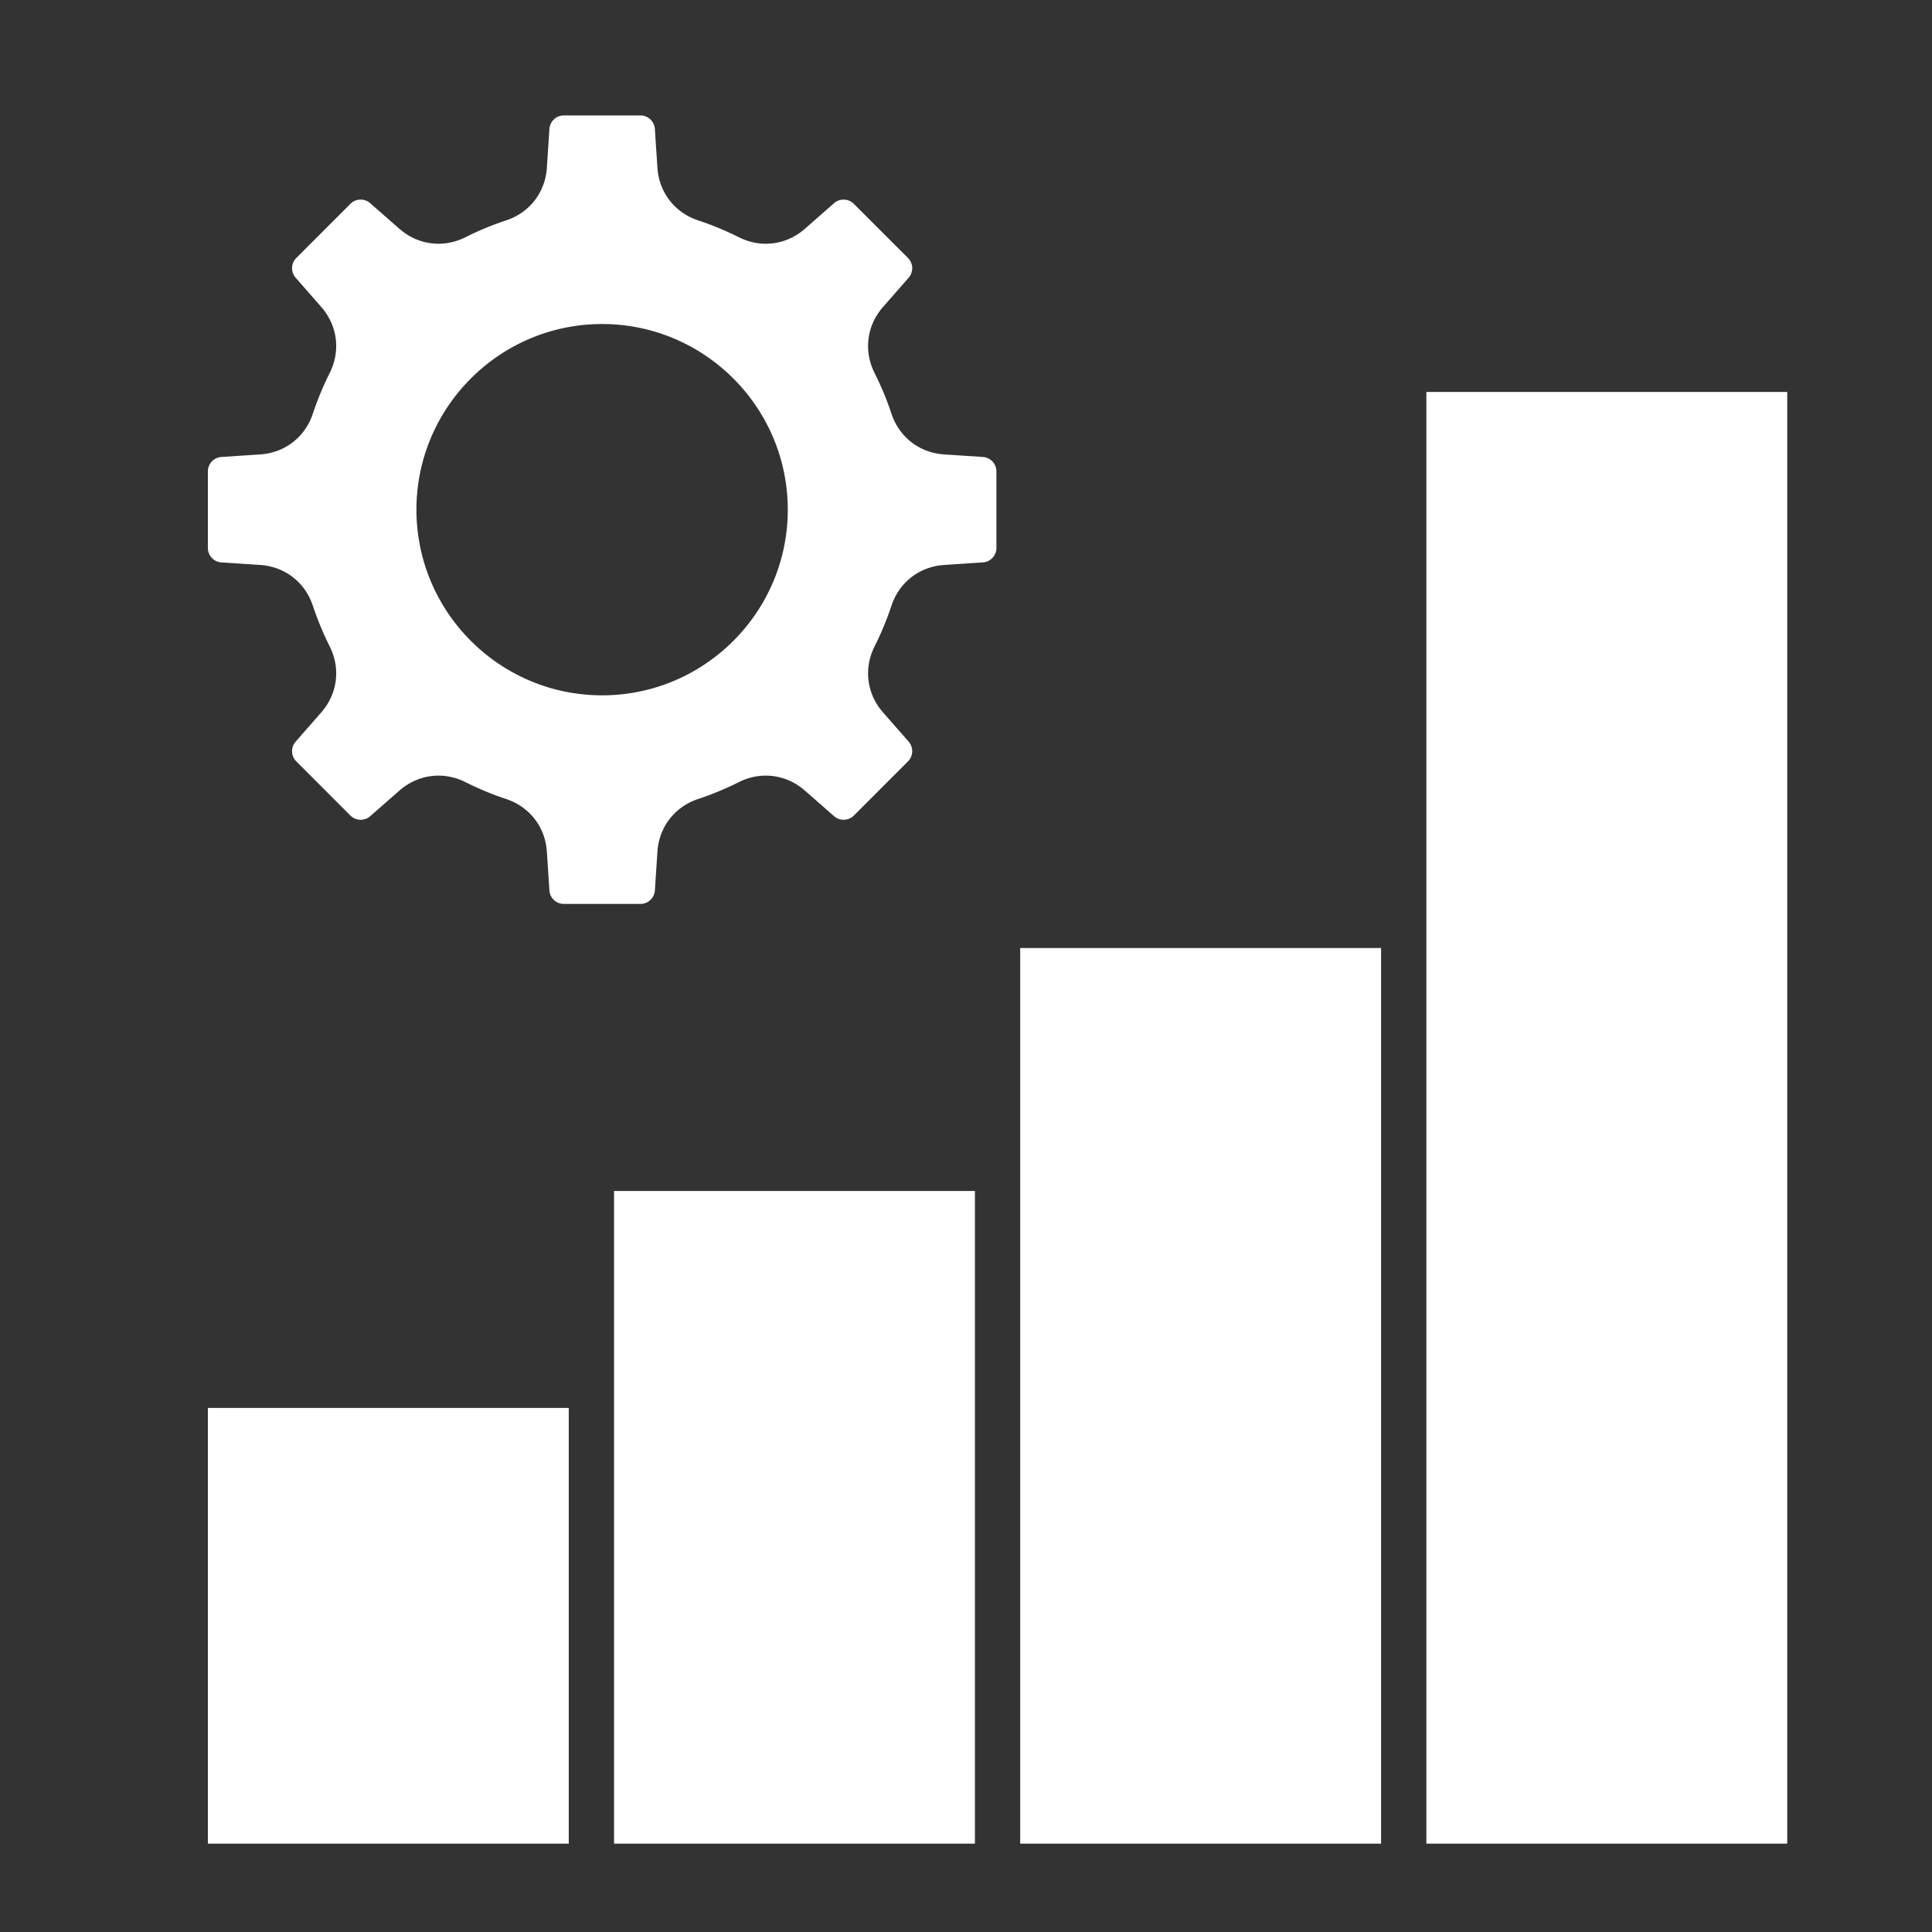
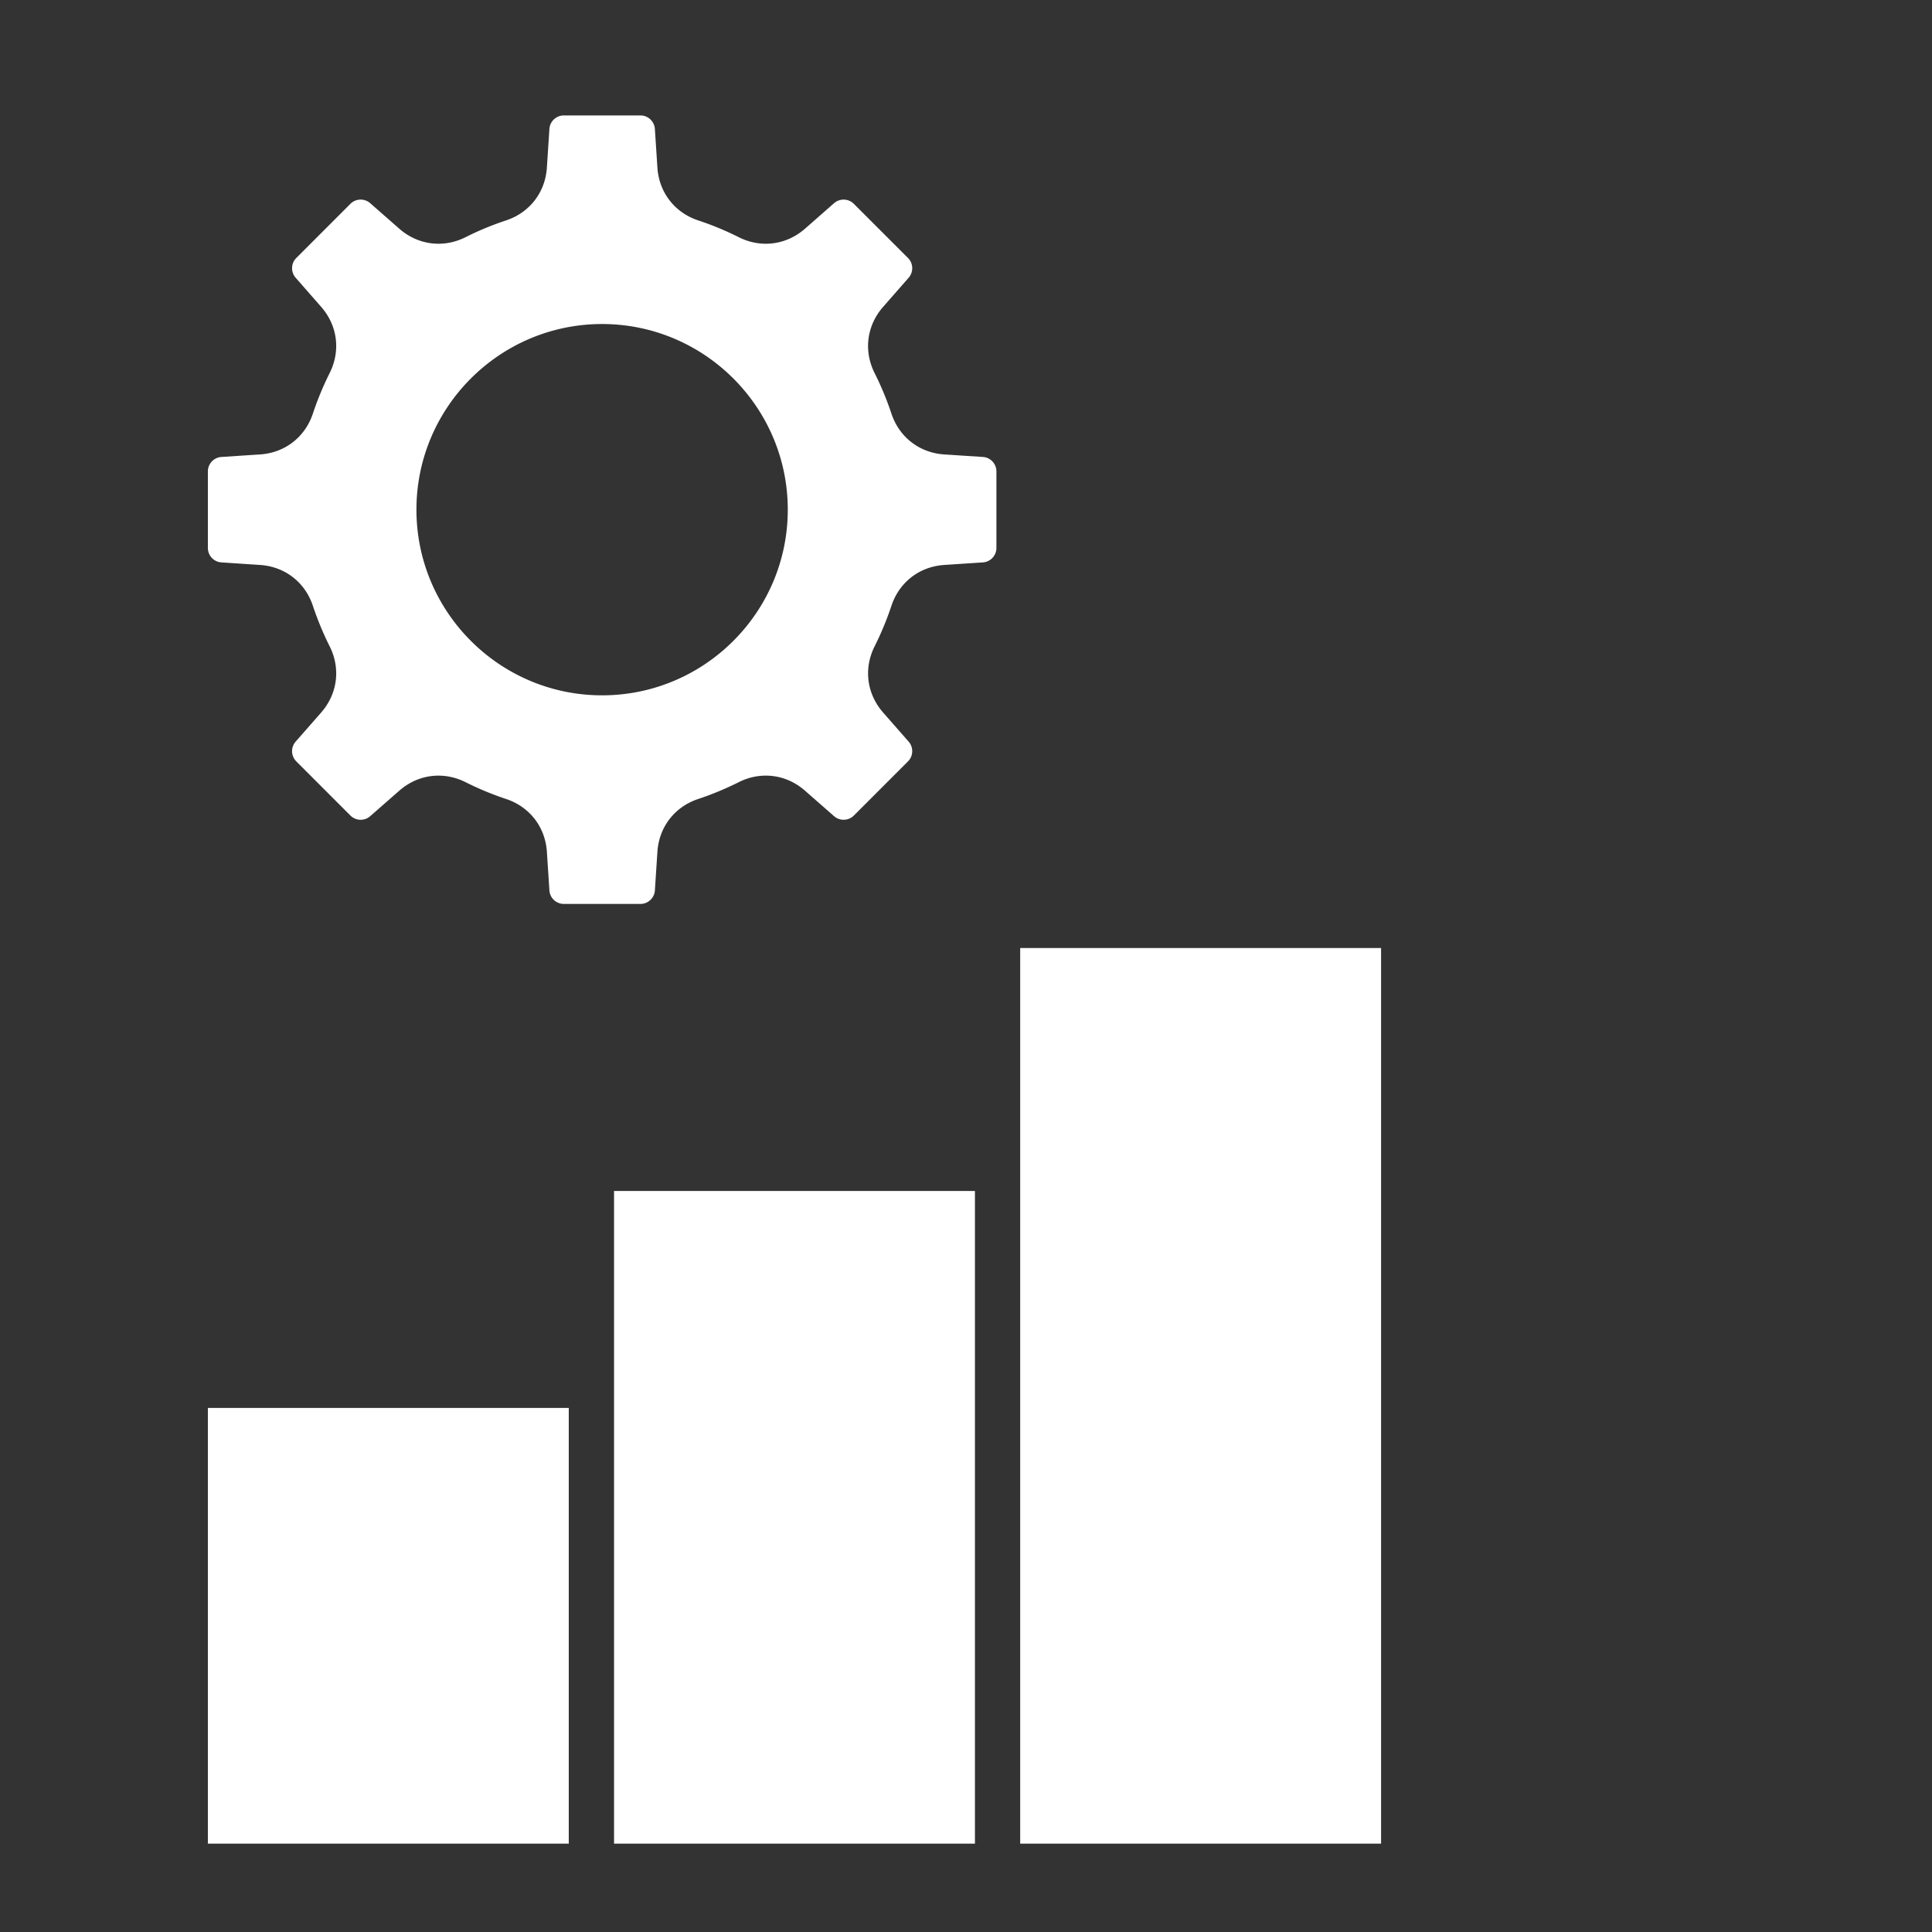
<svg xmlns="http://www.w3.org/2000/svg" version="1.1" width="512" height="512" x="0" y="0" viewBox="0 0 512 512" style="enable-background:new 0 0 512 512" xml:space="preserve" class="">
  <rect x="0" y="0" width="512" height="512" fill="#333333" stroke="none" />
  <g>
-     <path fill-rule="evenodd" d="M473.64 488.59V103.88H378v384.71zM149.42 239.55h20.31c2.01 0 3.68-1.57 3.82-3.57l.67-10.26c.43-6.55 4.57-11.91 10.81-13.98 3.67-1.22 7.28-2.72 10.75-4.46 5.87-2.95 12.59-2.09 17.54 2.25l7.72 6.77a3.856 3.856 0 0 0 5.24-.17l14.35-14.36c1.42-1.42 1.5-3.72.17-5.23l-6.77-7.72c-4.34-4.95-5.2-11.67-2.24-17.55 1.73-3.45 3.23-7.07 4.45-10.74 2.07-6.24 7.43-10.38 13.99-10.81l10.25-.68c2-.13 3.58-1.81 3.58-3.82v-20.3c0-2.01-1.58-3.69-3.58-3.82l-10.25-.67c-6.56-.43-11.92-4.57-13.99-10.81a80.62 80.62 0 0 0-4.46-10.75c-2.95-5.88-2.09-12.6 2.25-17.54l6.77-7.73a3.833 3.833 0 0 0-.17-5.23l-14.35-14.35a3.846 3.846 0 0 0-5.24-.18l-7.72 6.78c-4.95 4.33-11.67 5.19-17.54 2.24a79.799 79.799 0 0 0-10.75-4.45c-6.24-2.07-10.38-7.43-10.81-13.99l-.67-10.25c-.14-2.01-1.81-3.58-3.82-3.58h-20.31c-2.01 0-3.69 1.57-3.82 3.58l-.67 10.25c-.43 6.56-4.57 11.92-10.81 13.99a79.799 79.799 0 0 0-10.75 4.45c-5.87 2.95-12.59 2.09-17.54-2.24l-7.73-6.78a3.843 3.843 0 0 0-5.23.17L78.52 68.37a3.833 3.833 0 0 0-.17 5.23l6.77 7.73c4.34 4.94 5.19 11.66 2.24 17.54a81.913 81.913 0 0 0-4.45 10.75c-2.07 6.23-7.43 10.38-13.99 10.81l-10.25.67a3.836 3.836 0 0 0-3.58 3.82v20.3c0 2.01 1.57 3.69 3.58 3.82l10.25.68c6.56.43 11.92 4.57 13.99 10.81 1.22 3.66 2.71 7.28 4.45 10.74 2.96 5.88 2.09 12.6-2.24 17.55l-6.77 7.72a3.833 3.833 0 0 0 .17 5.23l14.35 14.36c1.43 1.42 3.72 1.5 5.23.17l7.73-6.77c3-2.63 6.65-3.98 10.36-3.98 2.42 0 4.87.57 7.18 1.73a80.62 80.62 0 0 0 10.75 4.46c6.24 2.07 10.38 7.43 10.81 13.98l.67 10.26c.13 2 1.81 3.57 3.82 3.57zm10.14-55.28c-27.12 0-49.2-22.07-49.2-49.2s22.08-49.2 49.2-49.2c27.13 0 49.21 22.07 49.21 49.2s-22.07 49.2-49.21 49.2zm-8.83 304.32V373.12H55.09v115.47zm107.64 0V315.62h-95.64v172.97zm107.63 0V251.23h-95.64v237.36z" clip-rule="evenodd" fill="#ffffff" opacity="1" data-original="#000000" class="" />
+     <path fill-rule="evenodd" d="M473.64 488.59V103.88v384.71zM149.42 239.55h20.31c2.01 0 3.68-1.57 3.82-3.57l.67-10.26c.43-6.55 4.57-11.91 10.81-13.98 3.67-1.22 7.28-2.72 10.75-4.46 5.87-2.95 12.59-2.09 17.54 2.25l7.72 6.77a3.856 3.856 0 0 0 5.24-.17l14.35-14.36c1.42-1.42 1.5-3.72.17-5.23l-6.77-7.72c-4.34-4.95-5.2-11.67-2.24-17.55 1.73-3.45 3.23-7.07 4.45-10.74 2.07-6.24 7.43-10.38 13.99-10.81l10.25-.68c2-.13 3.58-1.81 3.58-3.82v-20.3c0-2.01-1.58-3.69-3.58-3.82l-10.25-.67c-6.56-.43-11.92-4.57-13.99-10.81a80.62 80.62 0 0 0-4.46-10.75c-2.95-5.88-2.09-12.6 2.25-17.54l6.77-7.73a3.833 3.833 0 0 0-.17-5.23l-14.35-14.35a3.846 3.846 0 0 0-5.24-.18l-7.72 6.78c-4.95 4.33-11.67 5.19-17.54 2.24a79.799 79.799 0 0 0-10.75-4.45c-6.24-2.07-10.38-7.43-10.81-13.99l-.67-10.25c-.14-2.01-1.81-3.58-3.82-3.58h-20.31c-2.01 0-3.69 1.57-3.82 3.58l-.67 10.25c-.43 6.56-4.57 11.92-10.81 13.99a79.799 79.799 0 0 0-10.75 4.45c-5.87 2.95-12.59 2.09-17.54-2.24l-7.73-6.78a3.843 3.843 0 0 0-5.23.17L78.52 68.37a3.833 3.833 0 0 0-.17 5.23l6.77 7.73c4.34 4.94 5.19 11.66 2.24 17.54a81.913 81.913 0 0 0-4.45 10.75c-2.07 6.23-7.43 10.38-13.99 10.81l-10.25.67a3.836 3.836 0 0 0-3.58 3.82v20.3c0 2.01 1.57 3.69 3.58 3.82l10.25.68c6.56.43 11.92 4.57 13.99 10.81 1.22 3.66 2.71 7.28 4.45 10.74 2.96 5.88 2.09 12.6-2.24 17.55l-6.77 7.72a3.833 3.833 0 0 0 .17 5.23l14.35 14.36c1.43 1.42 3.72 1.5 5.23.17l7.73-6.77c3-2.63 6.65-3.98 10.36-3.98 2.42 0 4.87.57 7.18 1.73a80.62 80.62 0 0 0 10.75 4.46c6.24 2.07 10.38 7.43 10.81 13.98l.67 10.26c.13 2 1.81 3.57 3.82 3.57zm10.14-55.28c-27.12 0-49.2-22.07-49.2-49.2s22.08-49.2 49.2-49.2c27.13 0 49.21 22.07 49.21 49.2s-22.07 49.2-49.21 49.2zm-8.83 304.32V373.12H55.09v115.47zm107.64 0V315.62h-95.64v172.97zm107.63 0V251.23h-95.64v237.36z" clip-rule="evenodd" fill="#ffffff" opacity="1" data-original="#000000" class="" />
  </g>
</svg>